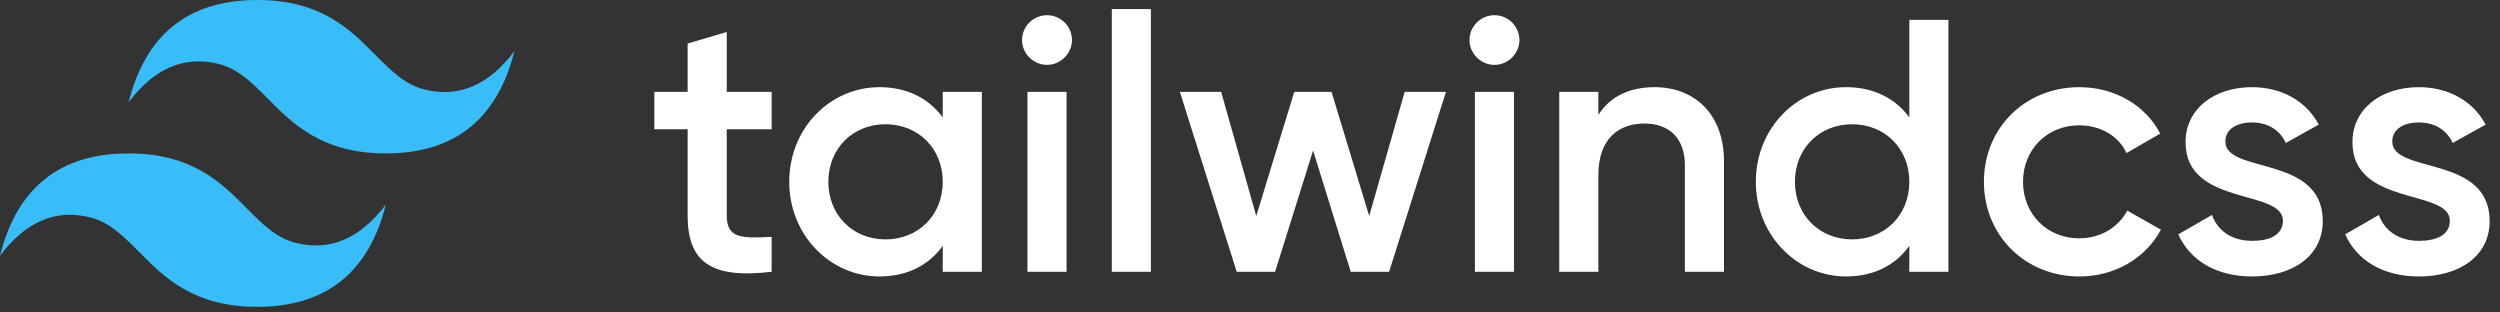
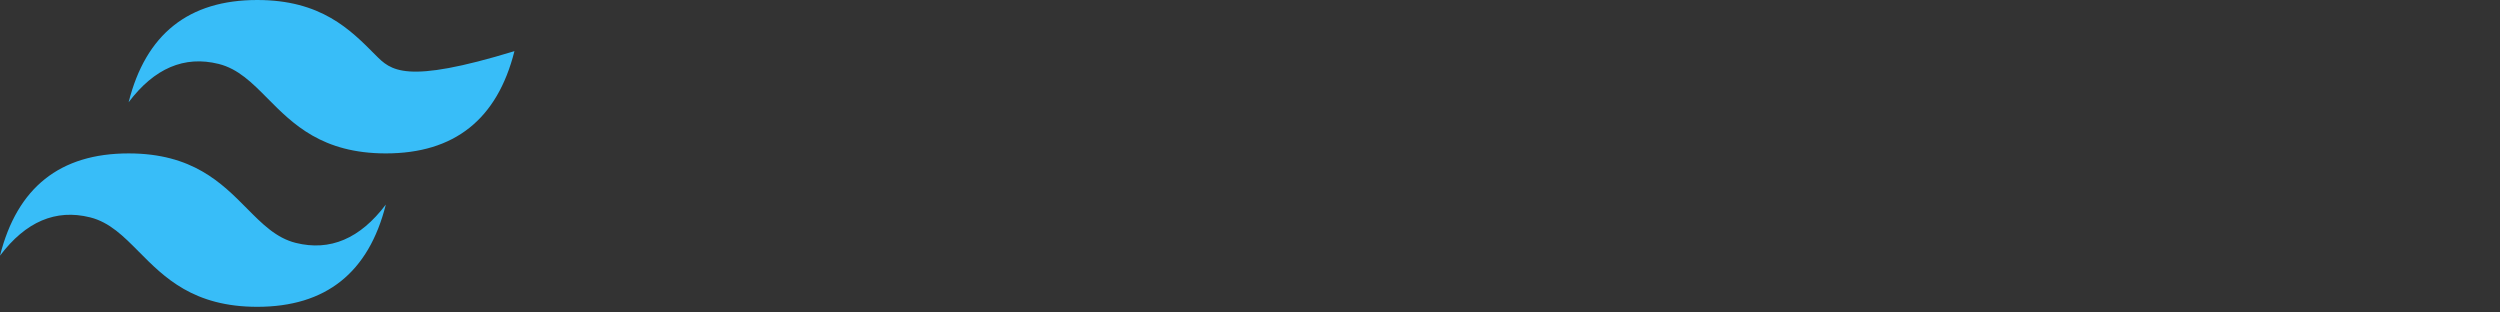
<svg xmlns="http://www.w3.org/2000/svg" width="248" height="31" viewBox="0 0 248 31" fill="none">
  <rect x="0" y="0" width="248" height="31" fill="#333333" stroke="none" />
-   <path fill-rule="evenodd" clip-rule="evenodd" d="M25.517 0C18.712 0 14.46 3.382 12.758 10.146C15.31 6.764 18.287 5.496 21.689 6.341C23.63 6.823 25.018 8.223 26.553 9.773C29.055 12.297 31.951 15.218 38.275 15.218C45.079 15.218 49.332 11.836 51.033 5.073C48.482 8.455 45.505 9.723 42.103 8.877C40.161 8.395 38.773 6.995 37.238 5.446C34.736 2.92 31.841 0 25.517 0ZM12.758 15.218C5.954 15.218 1.701 18.6 0 25.364C2.552 21.982 5.529 20.714 8.93 21.559C10.872 22.041 12.26 23.441 13.795 24.991C16.297 27.515 19.192 30.436 25.517 30.436C32.321 30.436 36.574 27.055 38.275 20.291C35.723 23.673 32.746 24.941 29.344 24.096C27.403 23.613 26.015 22.213 24.48 20.664C21.978 18.14 19.082 15.218 12.758 15.218Z" fill="#38BDF8" />
-   <path fill-rule="evenodd" clip-rule="evenodd" d="M76.546 12.825H72.093V21.392C72.093 23.677 73.601 23.641 76.546 23.498V26.961C70.584 27.675 68.214 26.033 68.214 21.392V12.825H64.91V9.112H68.214V4.318L72.093 3.175V9.112H76.546V12.825ZM93.52 9.112H97.398V26.961H93.52V24.391C92.155 26.282 90.036 27.425 87.235 27.425C82.351 27.425 78.293 23.32 78.293 18.036C78.293 12.718 82.351 8.648 87.235 8.648C90.036 8.648 92.155 9.79 93.52 11.647V9.112ZM87.846 23.748C91.078 23.748 93.52 21.356 93.52 18.036C93.52 14.716 91.078 12.325 87.846 12.325C84.614 12.325 82.172 14.717 82.172 18.036C82.172 21.356 84.614 23.748 87.846 23.748ZM103.862 6.435C102.498 6.435 101.385 5.293 101.385 3.972C101.388 3.317 101.651 2.691 102.115 2.229C102.579 1.767 103.207 1.508 103.862 1.509C104.517 1.508 105.145 1.767 105.61 2.229C106.074 2.69 106.337 3.317 106.34 3.972C106.34 5.292 105.227 6.435 103.862 6.435ZM101.923 26.961V9.112H105.802V26.961H101.923ZM110.291 26.961V0.9H114.169V26.96H110.291V26.961ZM139.344 9.112H143.438L137.8 26.961H133.993L130.258 14.931L126.487 26.961H122.681L117.042 9.112H121.136L124.62 21.427L128.391 9.112H132.09L135.824 21.427L139.344 9.112ZM148.25 6.435C146.885 6.435 145.772 5.293 145.772 3.972C145.775 3.317 146.038 2.69 146.502 2.229C146.967 1.767 147.595 1.508 148.25 1.509C148.905 1.508 149.533 1.767 149.998 2.229C150.462 2.69 150.725 3.317 150.728 3.972C150.728 5.292 149.615 6.435 148.25 6.435ZM146.311 26.961V9.112H150.189V26.961H146.311ZM164.123 8.648C168.145 8.648 171.018 11.361 171.018 16.002V26.96H167.14V16.394C167.14 13.681 165.56 12.254 163.118 12.254C160.568 12.254 158.557 13.753 158.557 17.394V26.961H154.678V9.112H158.557V11.397C159.742 9.541 161.681 8.648 164.123 8.648ZM189.405 1.973H193.284V26.96H189.405V24.39C188.041 26.282 185.922 27.424 183.121 27.424C178.237 27.424 174.179 23.319 174.179 18.035C174.179 12.717 178.237 8.647 183.121 8.647C185.922 8.647 188.041 9.789 189.405 11.646V1.973ZM183.731 23.748C186.963 23.748 189.405 21.356 189.405 18.036C189.405 14.716 186.963 12.325 183.731 12.325C180.499 12.325 178.057 14.717 178.057 18.036C178.057 21.356 180.499 23.748 183.731 23.748ZM206.284 27.425C200.861 27.425 196.803 23.32 196.803 18.036C196.803 12.718 200.861 8.648 206.284 8.648C209.803 8.648 212.856 10.468 214.292 13.253L210.952 15.181C210.162 13.503 208.403 12.432 206.248 12.432C203.088 12.432 200.682 14.824 200.682 18.036C200.682 21.249 203.088 23.641 206.248 23.641C208.403 23.641 210.162 22.534 211.024 20.892L214.364 22.784C212.856 25.604 209.803 27.425 206.284 27.425ZM220.756 14.038C220.756 17.287 230.417 15.323 230.417 21.928C230.417 25.498 227.292 27.425 223.414 27.425C219.823 27.425 217.237 25.818 216.088 23.248L219.428 21.321C220.002 22.927 221.439 23.891 223.414 23.891C225.138 23.891 226.466 23.32 226.466 21.891C226.466 18.715 216.806 20.5 216.806 14.11C216.806 10.754 219.715 8.648 223.378 8.648C226.323 8.648 228.765 10.005 230.022 12.361L226.754 14.181C226.107 12.789 224.85 12.146 223.378 12.146C221.977 12.146 220.756 12.753 220.756 14.038ZM237.312 14.038C237.312 17.287 246.972 15.323 246.972 21.928C246.972 25.498 243.848 27.425 239.969 27.425C236.378 27.425 233.793 25.818 232.643 23.248L235.983 21.321C236.558 22.927 237.994 23.891 239.969 23.891C241.693 23.891 243.022 23.32 243.022 21.891C243.022 18.715 233.362 20.5 233.362 14.11C233.362 10.754 236.27 8.648 239.934 8.648C242.878 8.648 245.32 10.005 246.577 12.361L243.309 14.181C242.663 12.789 241.406 12.146 239.934 12.146C238.533 12.146 237.312 12.753 237.312 14.038Z" fill="#fff" />
+   <path fill-rule="evenodd" clip-rule="evenodd" d="M25.517 0C18.712 0 14.46 3.382 12.758 10.146C15.31 6.764 18.287 5.496 21.689 6.341C23.63 6.823 25.018 8.223 26.553 9.773C29.055 12.297 31.951 15.218 38.275 15.218C45.079 15.218 49.332 11.836 51.033 5.073C40.161 8.395 38.773 6.995 37.238 5.446C34.736 2.92 31.841 0 25.517 0ZM12.758 15.218C5.954 15.218 1.701 18.6 0 25.364C2.552 21.982 5.529 20.714 8.93 21.559C10.872 22.041 12.26 23.441 13.795 24.991C16.297 27.515 19.192 30.436 25.517 30.436C32.321 30.436 36.574 27.055 38.275 20.291C35.723 23.673 32.746 24.941 29.344 24.096C27.403 23.613 26.015 22.213 24.48 20.664C21.978 18.14 19.082 15.218 12.758 15.218Z" fill="#38BDF8" />
</svg>